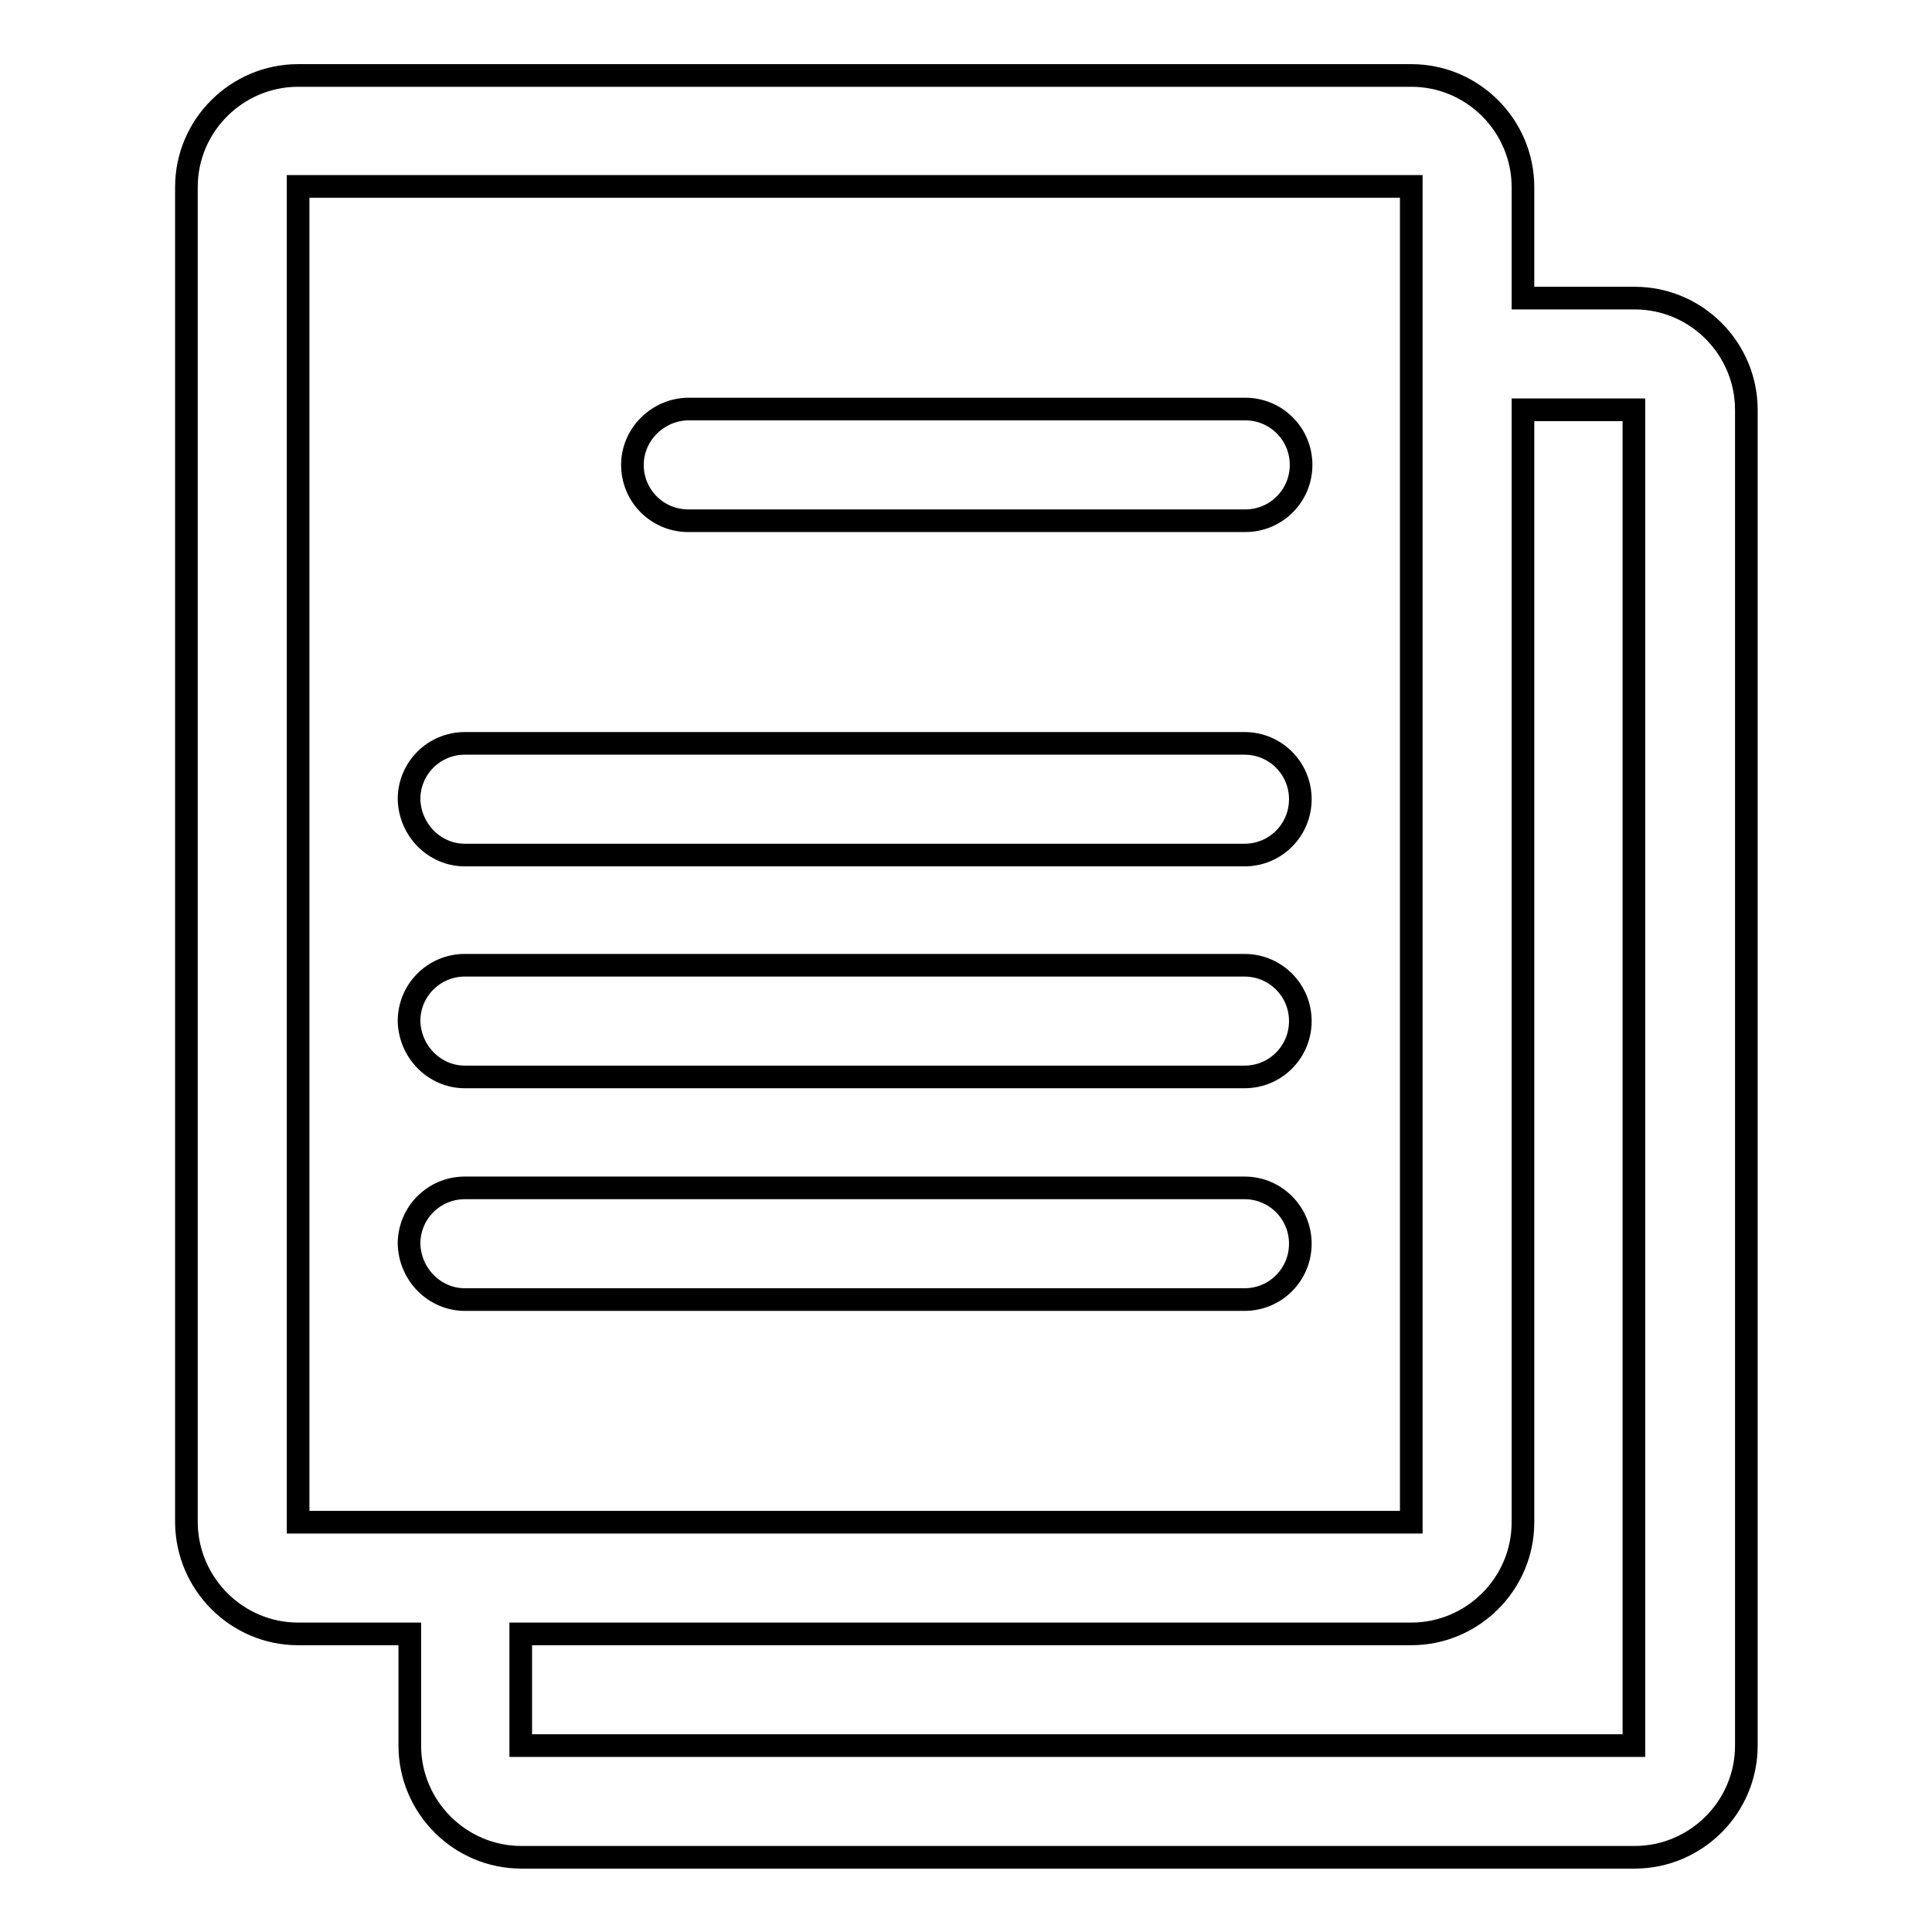
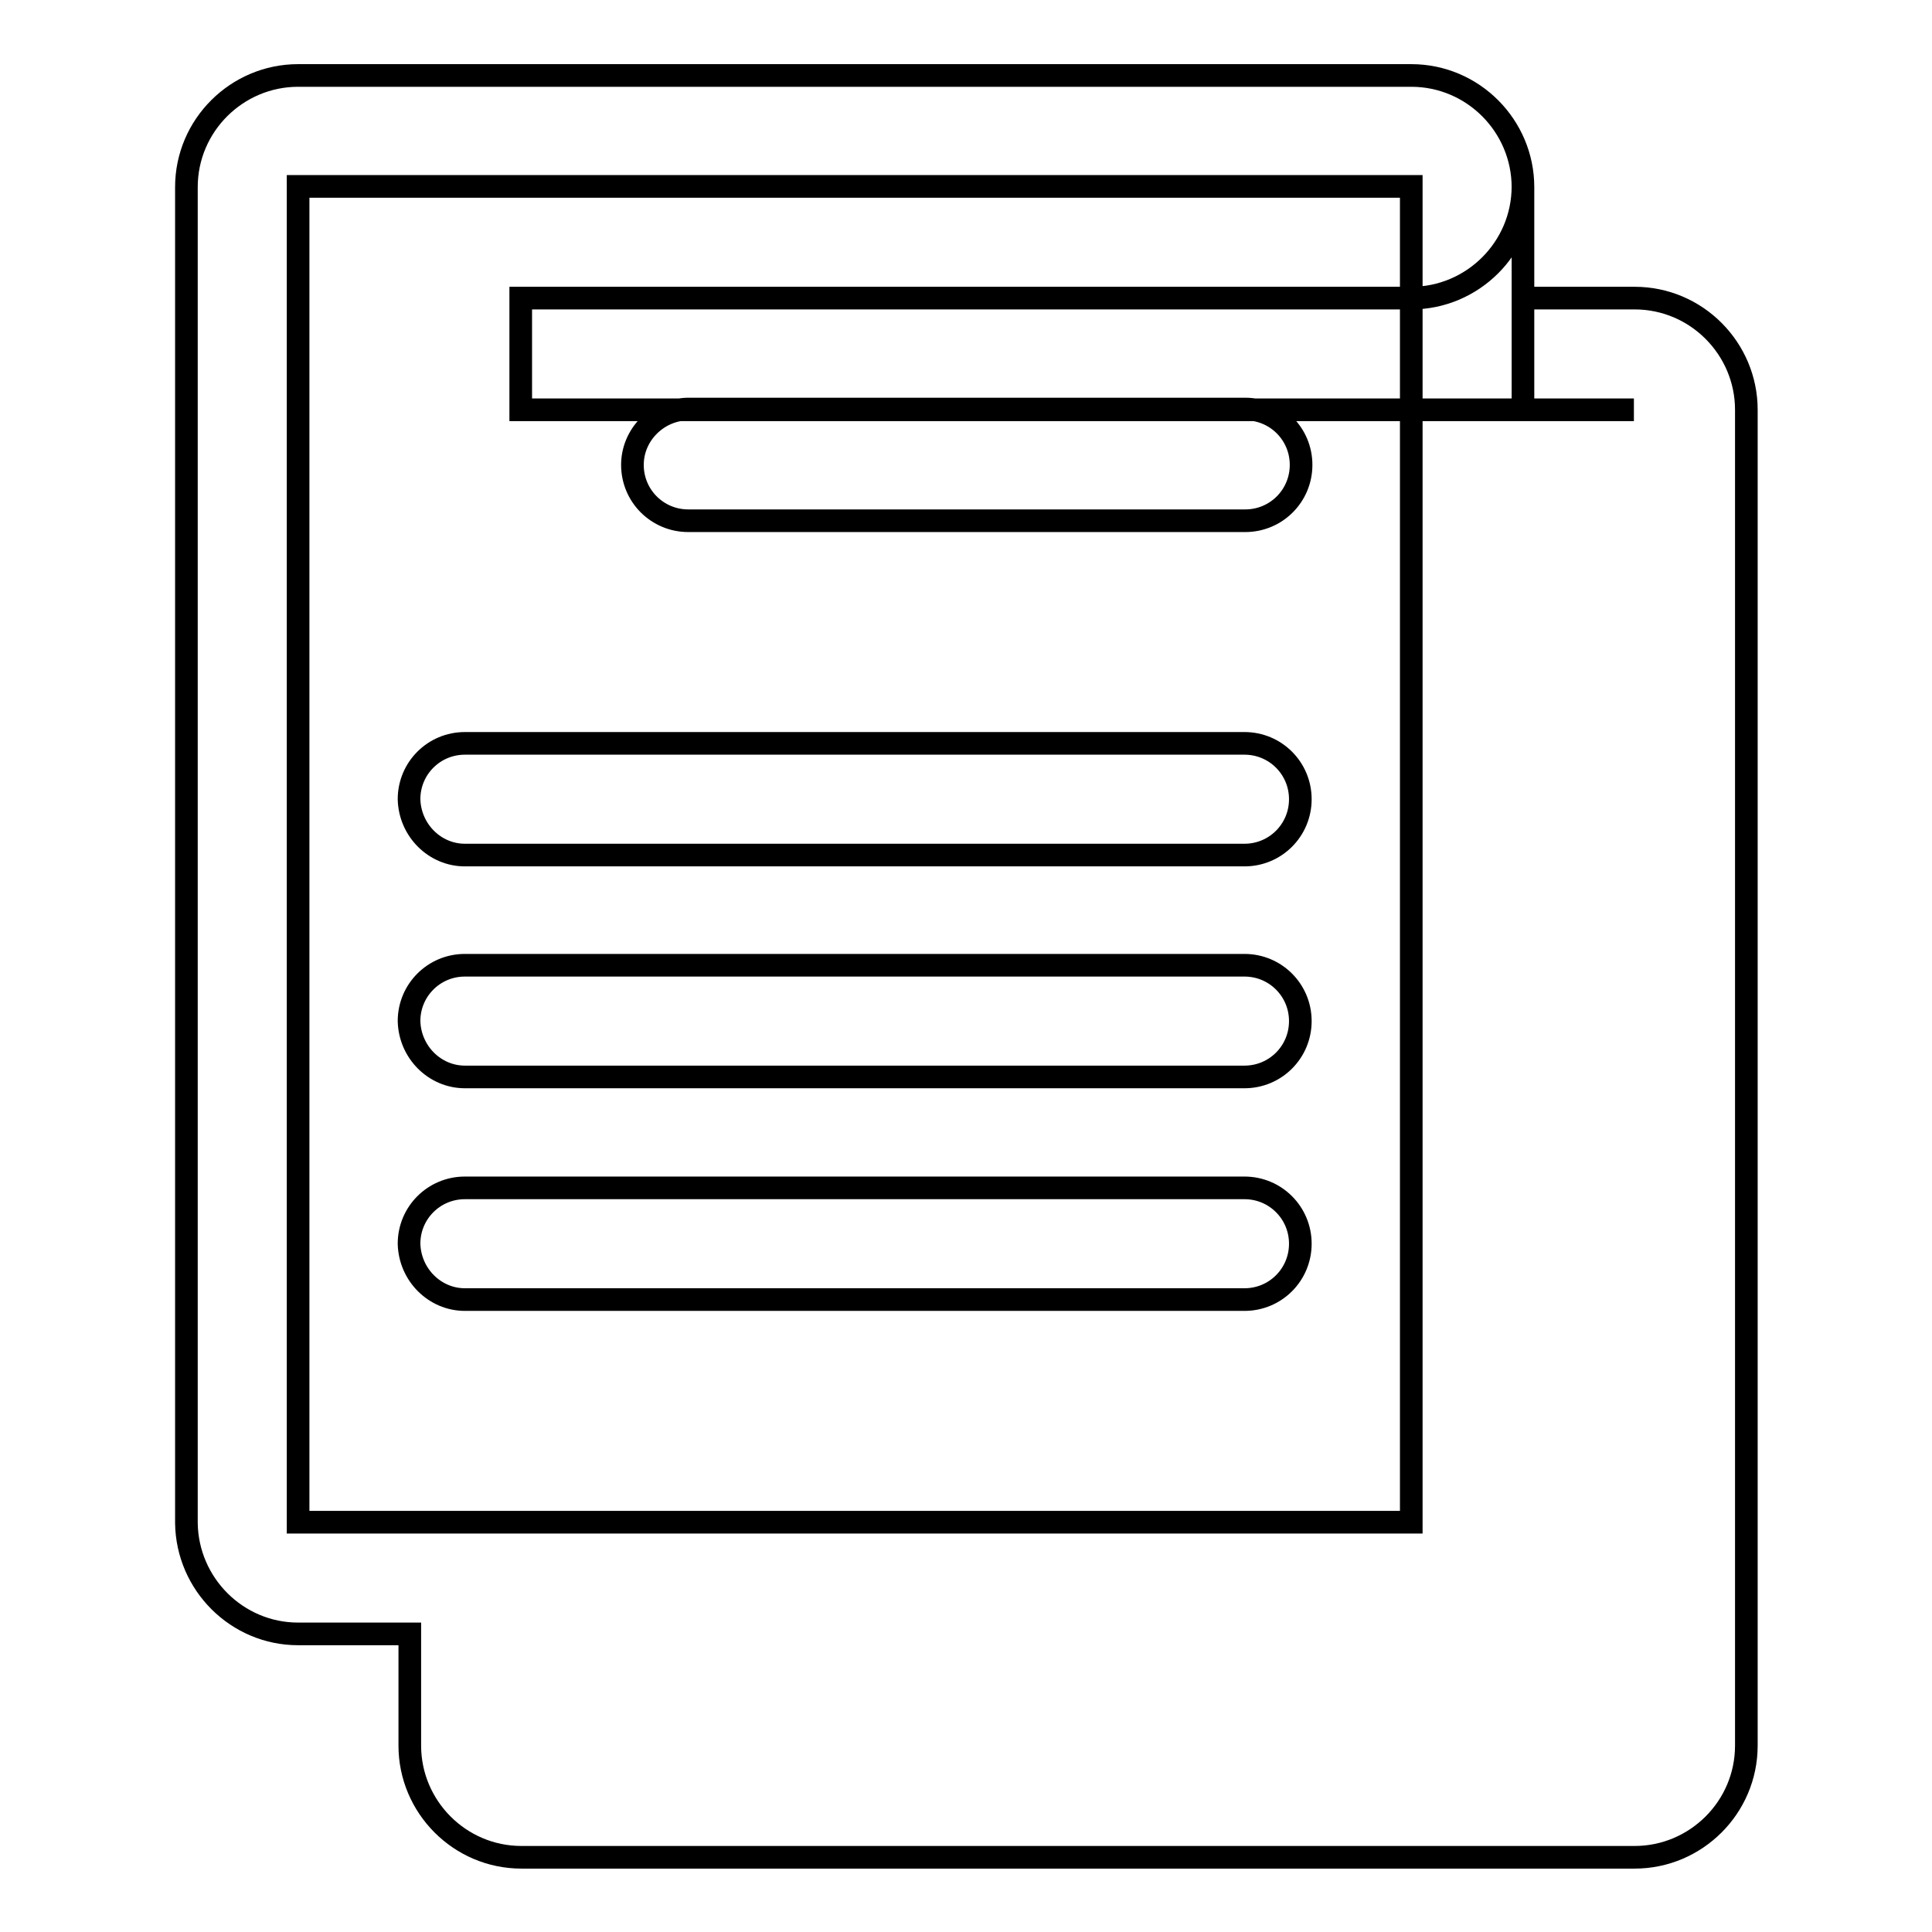
<svg xmlns="http://www.w3.org/2000/svg" version="1.1" x="0px" y="0px" viewBox="0 0 256 256" enable-background="new 0 0 256 256" xml:space="preserve">
  <g>
    <g>
-       <path stroke-width="3" fill-opacity="0" stroke="#000000" d="M39.5,216.5h14.8v14.8c0,8.1,6.6,14.8,14.8,14.8h147.5c8.1,0,14.8-6.6,14.8-14.8v-177c0-8.1-6.6-14.8-14.8-14.8h-14.8V24.8c0-8.1-6.6-14.8-14.8-14.8H39.5c-8.1,0-14.8,6.6-14.8,14.8v177C24.8,209.9,31.4,216.5,39.5,216.5z M187,201.7H39.5v-177H187V201.7z M216.5,54.3v177H69v-14.8h118c8.1,0,14.8-6.6,14.8-14.8V54.3H216.5z M83.8,61.6c0,4.1,3.3,7.4,7.4,7.4h73.8c4.1,0,7.4-3.3,7.4-7.4c0-4.1-3.3-7.4-7.4-7.4H91.1C87.1,54.3,83.8,57.6,83.8,61.6z M61.6,113.3h103.3c4.1,0,7.4-3.3,7.4-7.4c0-4.1-3.3-7.4-7.4-7.4H61.6c-4.1,0-7.4,3.3-7.4,7.4C54.3,110,57.6,113.3,61.6,113.3z M61.6,142.7h103.3c4.1,0,7.4-3.3,7.4-7.4s-3.3-7.4-7.4-7.4H61.6c-4.1,0-7.4,3.3-7.4,7.4C54.3,139.4,57.6,142.7,61.6,142.7z M61.6,172.2h103.3c4.1,0,7.4-3.3,7.4-7.4c0-4.1-3.3-7.4-7.4-7.4H61.6c-4.1,0-7.4,3.3-7.4,7.4C54.3,168.9,57.6,172.2,61.6,172.2z" />
+       <path stroke-width="3" fill-opacity="0" stroke="#000000" d="M39.5,216.5h14.8v14.8c0,8.1,6.6,14.8,14.8,14.8h147.5c8.1,0,14.8-6.6,14.8-14.8v-177c0-8.1-6.6-14.8-14.8-14.8h-14.8V24.8c0-8.1-6.6-14.8-14.8-14.8H39.5c-8.1,0-14.8,6.6-14.8,14.8v177C24.8,209.9,31.4,216.5,39.5,216.5z M187,201.7H39.5v-177H187V201.7z M216.5,54.3H69v-14.8h118c8.1,0,14.8-6.6,14.8-14.8V54.3H216.5z M83.8,61.6c0,4.1,3.3,7.4,7.4,7.4h73.8c4.1,0,7.4-3.3,7.4-7.4c0-4.1-3.3-7.4-7.4-7.4H91.1C87.1,54.3,83.8,57.6,83.8,61.6z M61.6,113.3h103.3c4.1,0,7.4-3.3,7.4-7.4c0-4.1-3.3-7.4-7.4-7.4H61.6c-4.1,0-7.4,3.3-7.4,7.4C54.3,110,57.6,113.3,61.6,113.3z M61.6,142.7h103.3c4.1,0,7.4-3.3,7.4-7.4s-3.3-7.4-7.4-7.4H61.6c-4.1,0-7.4,3.3-7.4,7.4C54.3,139.4,57.6,142.7,61.6,142.7z M61.6,172.2h103.3c4.1,0,7.4-3.3,7.4-7.4c0-4.1-3.3-7.4-7.4-7.4H61.6c-4.1,0-7.4,3.3-7.4,7.4C54.3,168.9,57.6,172.2,61.6,172.2z" />
    </g>
  </g>
</svg>